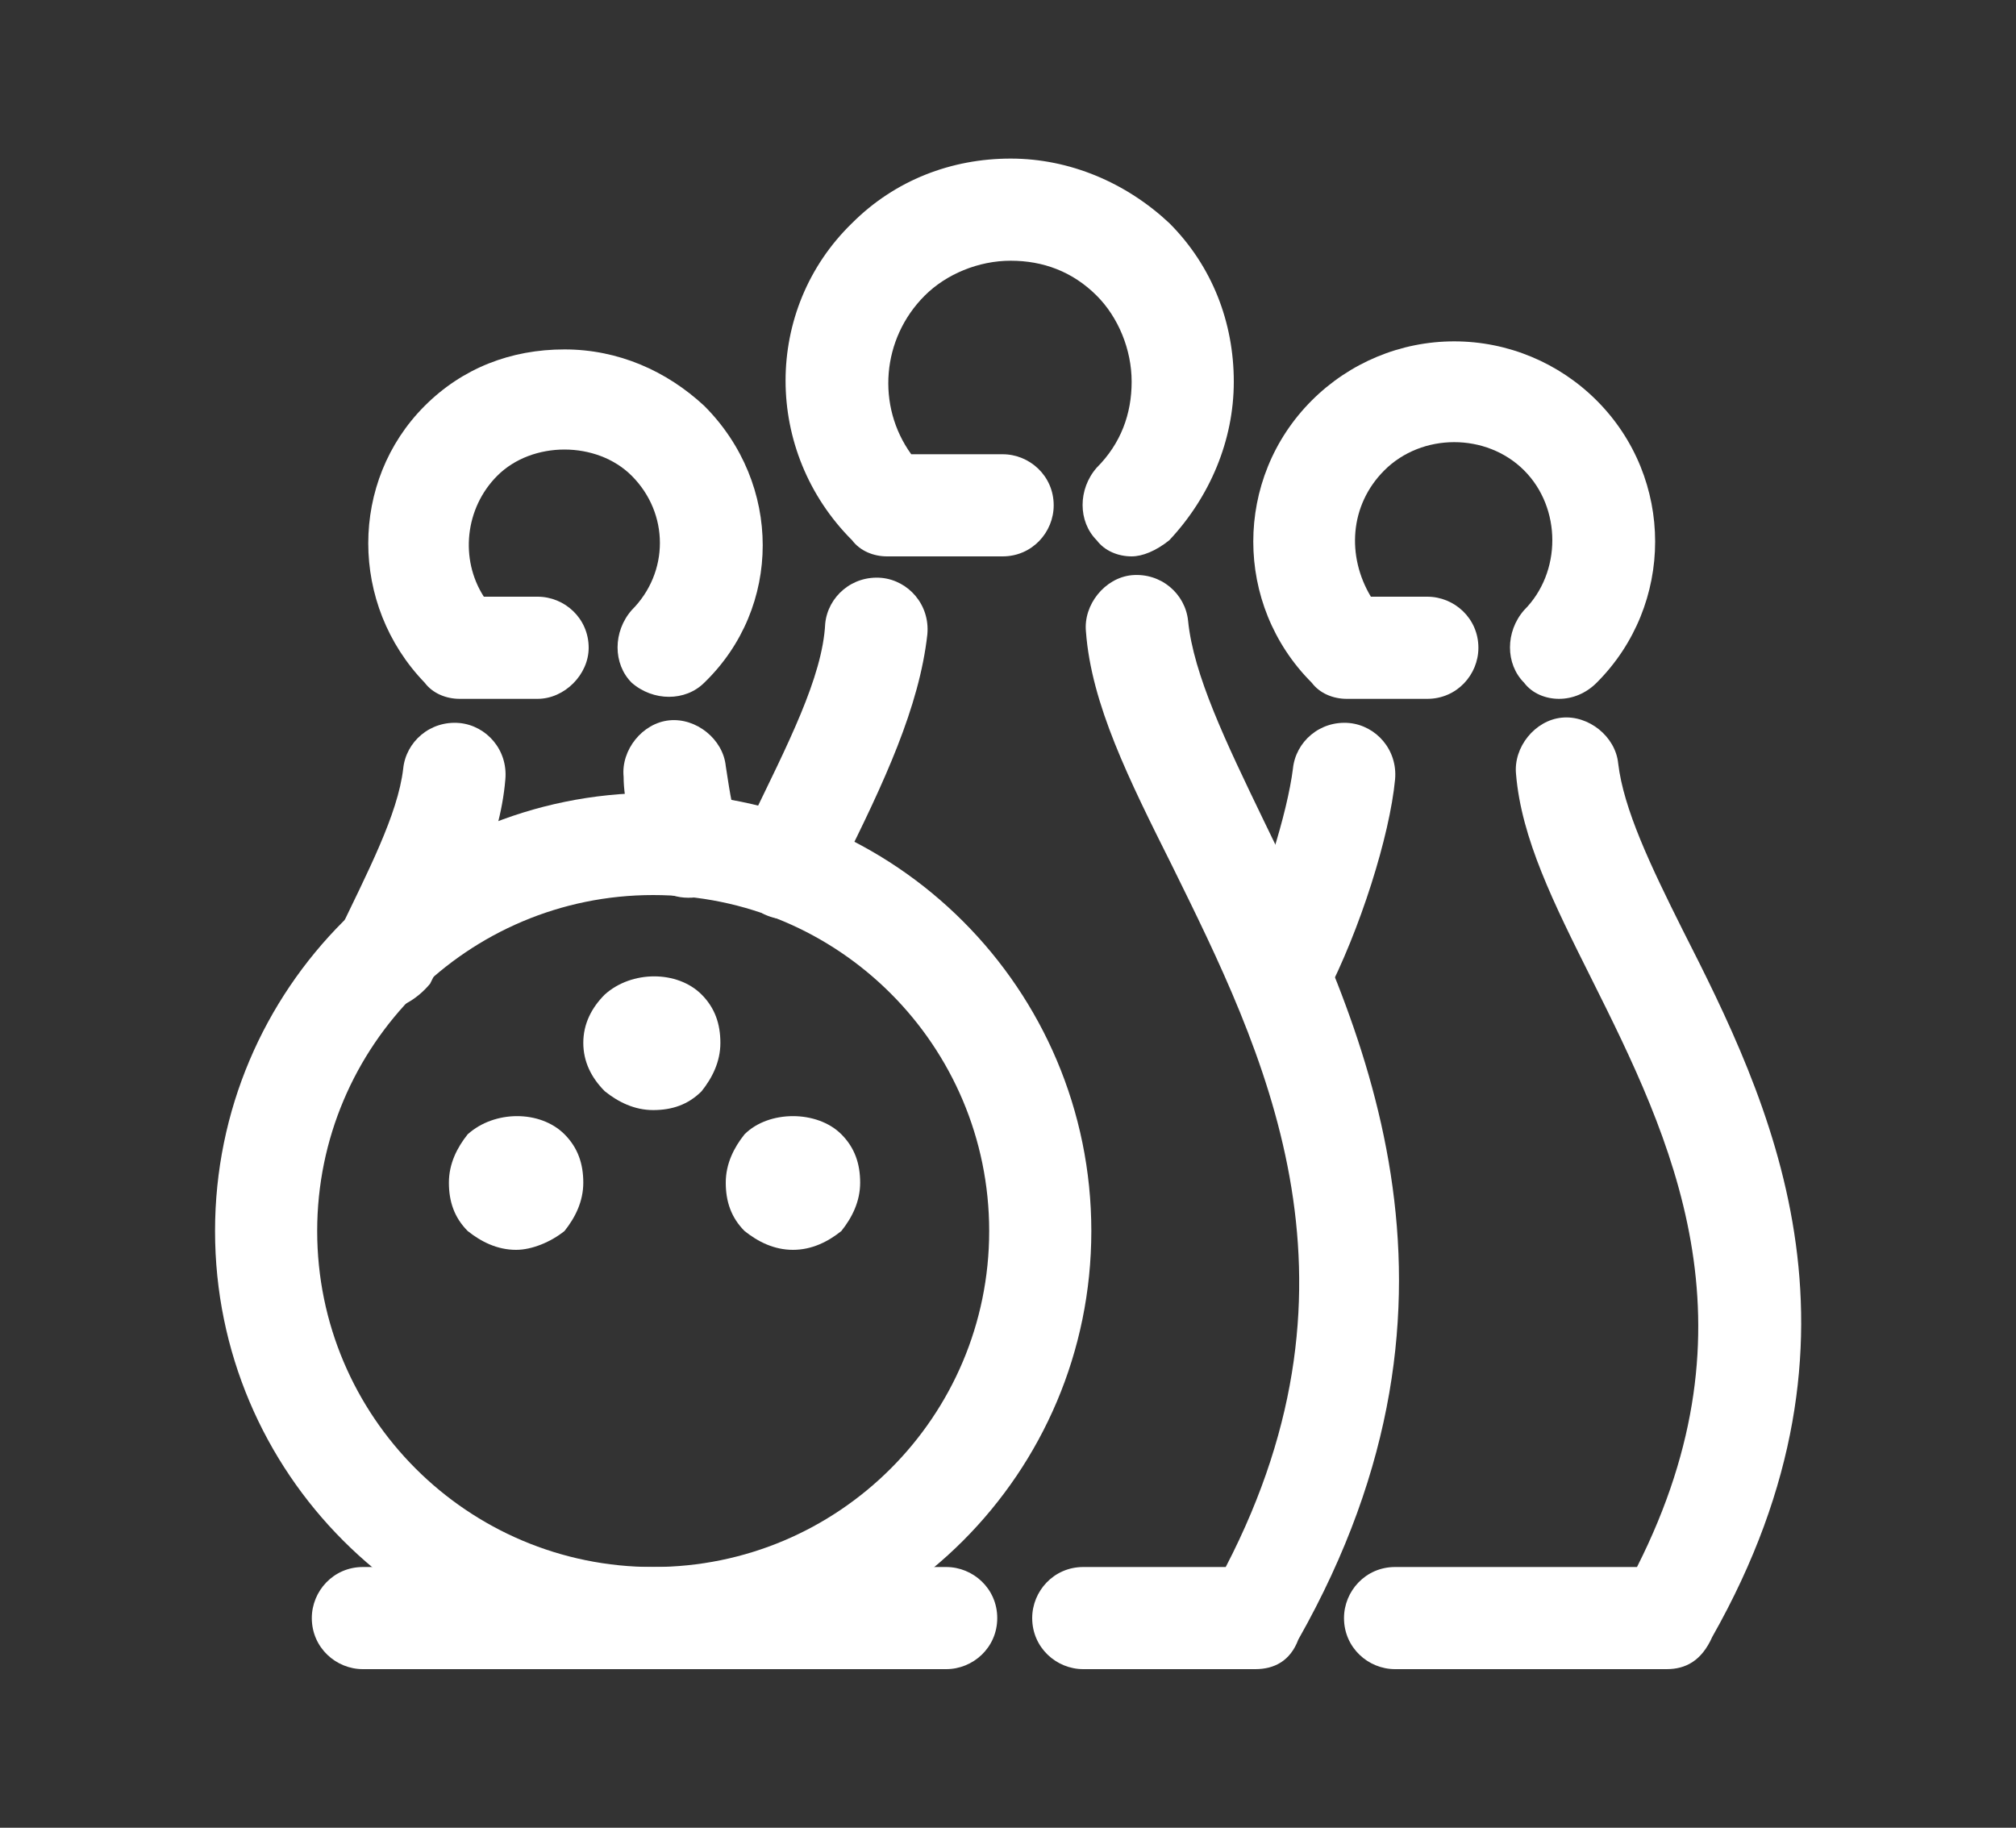
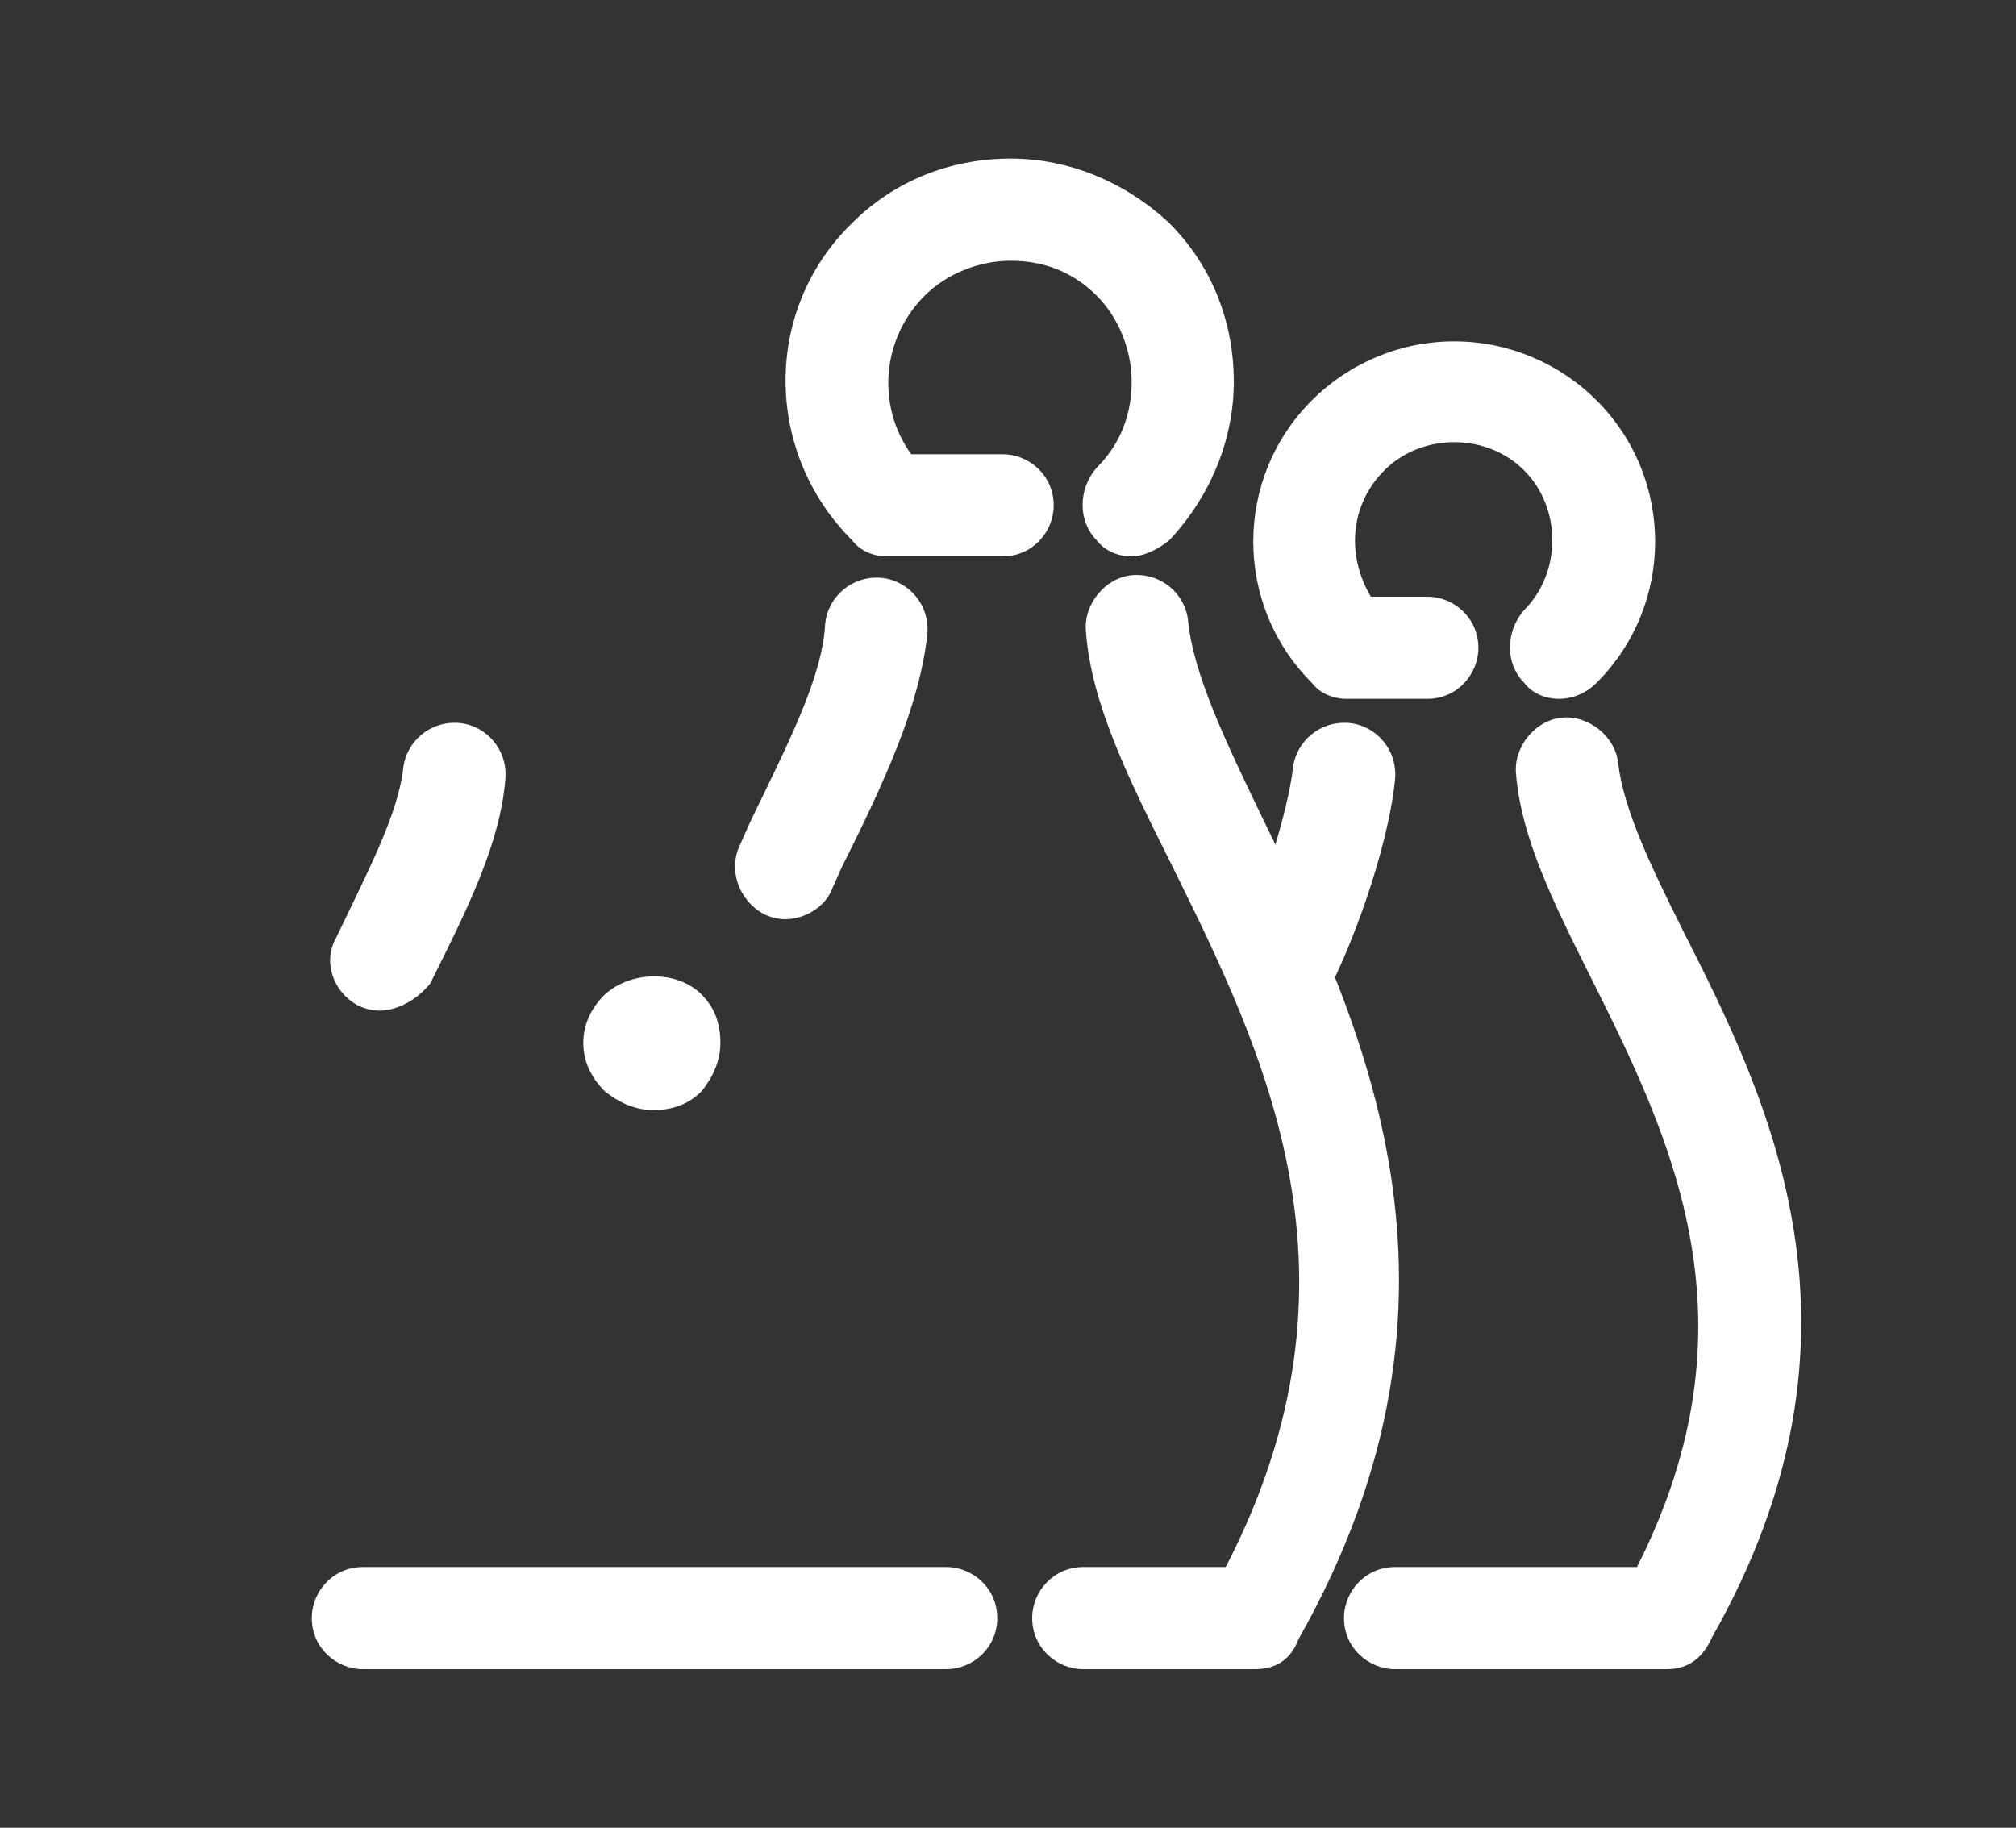
<svg xmlns="http://www.w3.org/2000/svg" version="1.1" id="Layer_1" x="0px" y="0px" viewBox="5 -2 75 68" style="enable-background:new 5 -2 75 68;" xml:space="preserve">
  <rect x="5" y="-2" width="75" height="68" fill="#333333" stroke="none" />
  <style type="text/css">
	.st0{fill:#FFFFFF;}
</style>
  <g id="XMLID_325_">
    <g id="XMLID_353_">
      <g id="XMLID_358_">
        <path id="XMLID_107_" class="st0" d="M47.1,18.7c-0.5,0-1-0.2-1.3-0.6c-0.7-0.7-0.7-1.9,0-2.7c0.9-0.9,1.3-2,1.3-3.2     S46.6,9.8,45.8,9c-0.9-0.9-2-1.3-3.2-1.3S40.2,8.2,39.4,9c-1.6,1.6-1.8,4.1-0.5,5.9h3.4c1,0,1.9,0.8,1.9,1.9c0,1-0.8,1.9-1.9,1.9     H38c-0.5,0-1-0.2-1.3-0.6c-3.3-3.3-3.3-8.6,0-11.8c1.6-1.6,3.7-2.4,5.9-2.4s4.3,0.9,5.9,2.4c1.6,1.6,2.4,3.7,2.4,5.9     s-0.9,4.3-2.4,5.9C48,18.5,47.5,18.7,47.1,18.7z" />
      </g>
      <g id="XMLID_356_">
        <path id="XMLID_106_" class="st0" d="M34.2,32.2c-0.3,0-0.6-0.1-0.8-0.2c-0.9-0.5-1.3-1.6-0.9-2.5l0.4-0.9     c1.4-2.9,2.7-5.4,2.8-7.4c0.1-1,1-1.8,2.1-1.7c1,0.1,1.8,1,1.7,2.1c-0.3,2.7-1.6,5.5-3.2,8.7l-0.4,0.9     C35.6,31.8,34.9,32.2,34.2,32.2z" />
      </g>
      <g id="XMLID_354_">
        <path id="XMLID_105_" class="st0" d="M51.7,60.1h-6.4c-1,0-1.9-0.8-1.9-1.9c0-1,0.8-1.9,1.9-1.9h5.3c5.6-10.8,1.4-19.2-2-26.1     c-1.6-3.2-3-6-3.2-8.7c-0.1-1,0.7-2,1.7-2.1c1.1-0.1,2,0.7,2.1,1.7c0.2,2,1.4,4.5,2.8,7.4c3.6,7.4,8.6,17.6,1.3,30.5     C53,59.8,52.4,60.1,51.7,60.1z" />
      </g>
    </g>
    <g id="XMLID_346_">
      <g id="XMLID_351_">
        <path id="XMLID_104_" class="st0" d="M63,24c-0.5,0-1-0.2-1.3-0.6c-0.7-0.7-0.7-1.9,0-2.7c1.4-1.4,1.4-3.8,0-5.2s-3.8-1.4-5.2,0     c-1.3,1.3-1.4,3.2-0.5,4.7h2.1c1,0,1.9,0.8,1.9,1.9c0,1-0.8,1.9-1.9,1.9h-3c-0.5,0-1-0.2-1.3-0.6c-2.9-2.9-2.9-7.6,0-10.5     c1.4-1.4,3.3-2.2,5.3-2.2s3.9,0.8,5.3,2.2c2.9,2.9,2.9,7.6,0,10.5C64,23.8,63.5,24,63,24z" />
      </g>
      <g id="XMLID_349_">
        <path id="XMLID_103_" class="st0" d="M52.6,36.1c-0.3,0-0.6-0.1-0.8-0.2c-0.9-0.5-1.3-1.6-0.9-2.5c1.1-2.2,2-5.2,2.2-6.8     c0.1-1,1-1.8,2.1-1.7c1,0.1,1.8,1,1.7,2.1c-0.2,2.1-1.3,5.6-2.6,8.1C53.9,35.7,53.3,36.1,52.6,36.1z" />
      </g>
      <g id="XMLID_347_">
        <path id="XMLID_102_" class="st0" d="M67,60.1H56.9c-1,0-1.9-0.8-1.9-1.9c0-1,0.8-1.9,1.9-1.9h9c4.6-9.1,1.3-15.9-1.7-21.9     c-1.4-2.8-2.6-5.2-2.8-7.6c-0.1-1,0.7-2,1.7-2.1s2,0.7,2.1,1.7c0.2,1.7,1.2,3.8,2.4,6.2c3.2,6.3,7.5,15,1.1,26.3     C68.3,59.8,67.7,60.1,67,60.1z" />
      </g>
    </g>
    <g id="XMLID_339_">
      <g id="XMLID_344_">
-         <path id="XMLID_101_" class="st0" d="M25,24h-2.9c-0.5,0-1-0.2-1.3-0.6c-2.8-2.9-2.8-7.5,0-10.3C22.2,11.7,24,11,26,11     s3.8,0.8,5.2,2.1c2.9,2.9,2.9,7.5,0,10.3c-0.7,0.7-1.9,0.7-2.7,0c-0.7-0.7-0.7-1.9,0-2.7c1.4-1.4,1.4-3.6,0-5     c-1.3-1.3-3.7-1.3-5,0c-1.2,1.2-1.4,3.1-0.5,4.5h2c1,0,1.9,0.8,1.9,1.9C26.9,23.1,26,24,25,24z" />
-       </g>
+         </g>
      <g id="XMLID_342_">
-         <path id="XMLID_100_" class="st0" d="M30.6,31.4c-0.8,0-1.6-0.5-1.8-1.4c-0.3-1.2-0.6-2.2-0.6-3.1c-0.1-1,0.7-2,1.7-2.1     s2,0.7,2.1,1.7c0.1,0.6,0.2,1.5,0.5,2.4c0.3,1-0.3,2-1.3,2.3C31,31.4,30.8,31.4,30.6,31.4z" />
-       </g>
+         </g>
      <g id="XMLID_340_">
        <path id="XMLID_99_" class="st0" d="M19.1,35.6c-0.3,0-0.6-0.1-0.8-0.2c-0.9-0.5-1.3-1.6-0.8-2.5c1.2-2.5,2.3-4.6,2.5-6.3     c0.1-1,1-1.8,2.1-1.7c1,0.1,1.8,1,1.7,2.1c-0.2,2.4-1.4,4.8-2.8,7.6C20.5,35.2,19.8,35.6,19.1,35.6z" />
      </g>
    </g>
    <g id="XMLID_335_">
-       <path id="XMLID_336_" class="st0" d="M29.3,60.1c-9,0-16.3-7.3-16.3-16.3s7.3-16.3,16.3-16.3s16.3,7.3,16.3,16.3    S38.3,60.1,29.3,60.1z M29.3,31.3c-6.9,0-12.5,5.6-12.5,12.5s5.6,12.5,12.5,12.5s12.5-5.6,12.5-12.5S36.2,31.3,29.3,31.3z" />
-     </g>
+       </g>
    <g id="XMLID_333_">
      <path id="XMLID_96_" class="st0" d="M40.2,60.1H18.5c-1,0-1.9-0.8-1.9-1.9c0-1,0.8-1.9,1.9-1.9h21.7c1,0,1.9,0.8,1.9,1.9    C42.1,59.3,41.2,60.1,40.2,60.1z" />
    </g>
    <g id="XMLID_326_">
      <g id="XMLID_331_">
        <path id="XMLID_95_" class="st0" d="M29.3,39.3c-0.7,0-1.3-0.3-1.8-0.7c-0.5-0.5-0.8-1.1-0.8-1.8s0.3-1.3,0.8-1.8     c1-0.9,2.7-0.9,3.6,0c0.5,0.5,0.7,1.1,0.7,1.8s-0.3,1.3-0.7,1.8C30.6,39.1,30,39.3,29.3,39.3z" />
      </g>
      <g id="XMLID_329_">
-         <path id="XMLID_94_" class="st0" d="M34.5,44.5c-0.7,0-1.3-0.3-1.8-0.7C32.2,43.3,32,42.7,32,42s0.3-1.3,0.7-1.8     c0.9-0.9,2.7-0.9,3.6,0c0.5,0.5,0.7,1.1,0.7,1.8s-0.3,1.3-0.7,1.8C35.8,44.2,35.2,44.5,34.5,44.5z" />
-       </g>
+         </g>
      <g id="XMLID_327_">
-         <path id="XMLID_93_" class="st0" d="M24.2,44.5c-0.7,0-1.3-0.3-1.8-0.7c-0.5-0.5-0.7-1.1-0.7-1.8s0.3-1.3,0.7-1.8     c1-0.9,2.7-0.9,3.6,0c0.5,0.5,0.7,1.1,0.7,1.8s-0.3,1.3-0.7,1.8C25.5,44.2,24.8,44.5,24.2,44.5z" />
-       </g>
+         </g>
    </g>
  </g>
</svg>